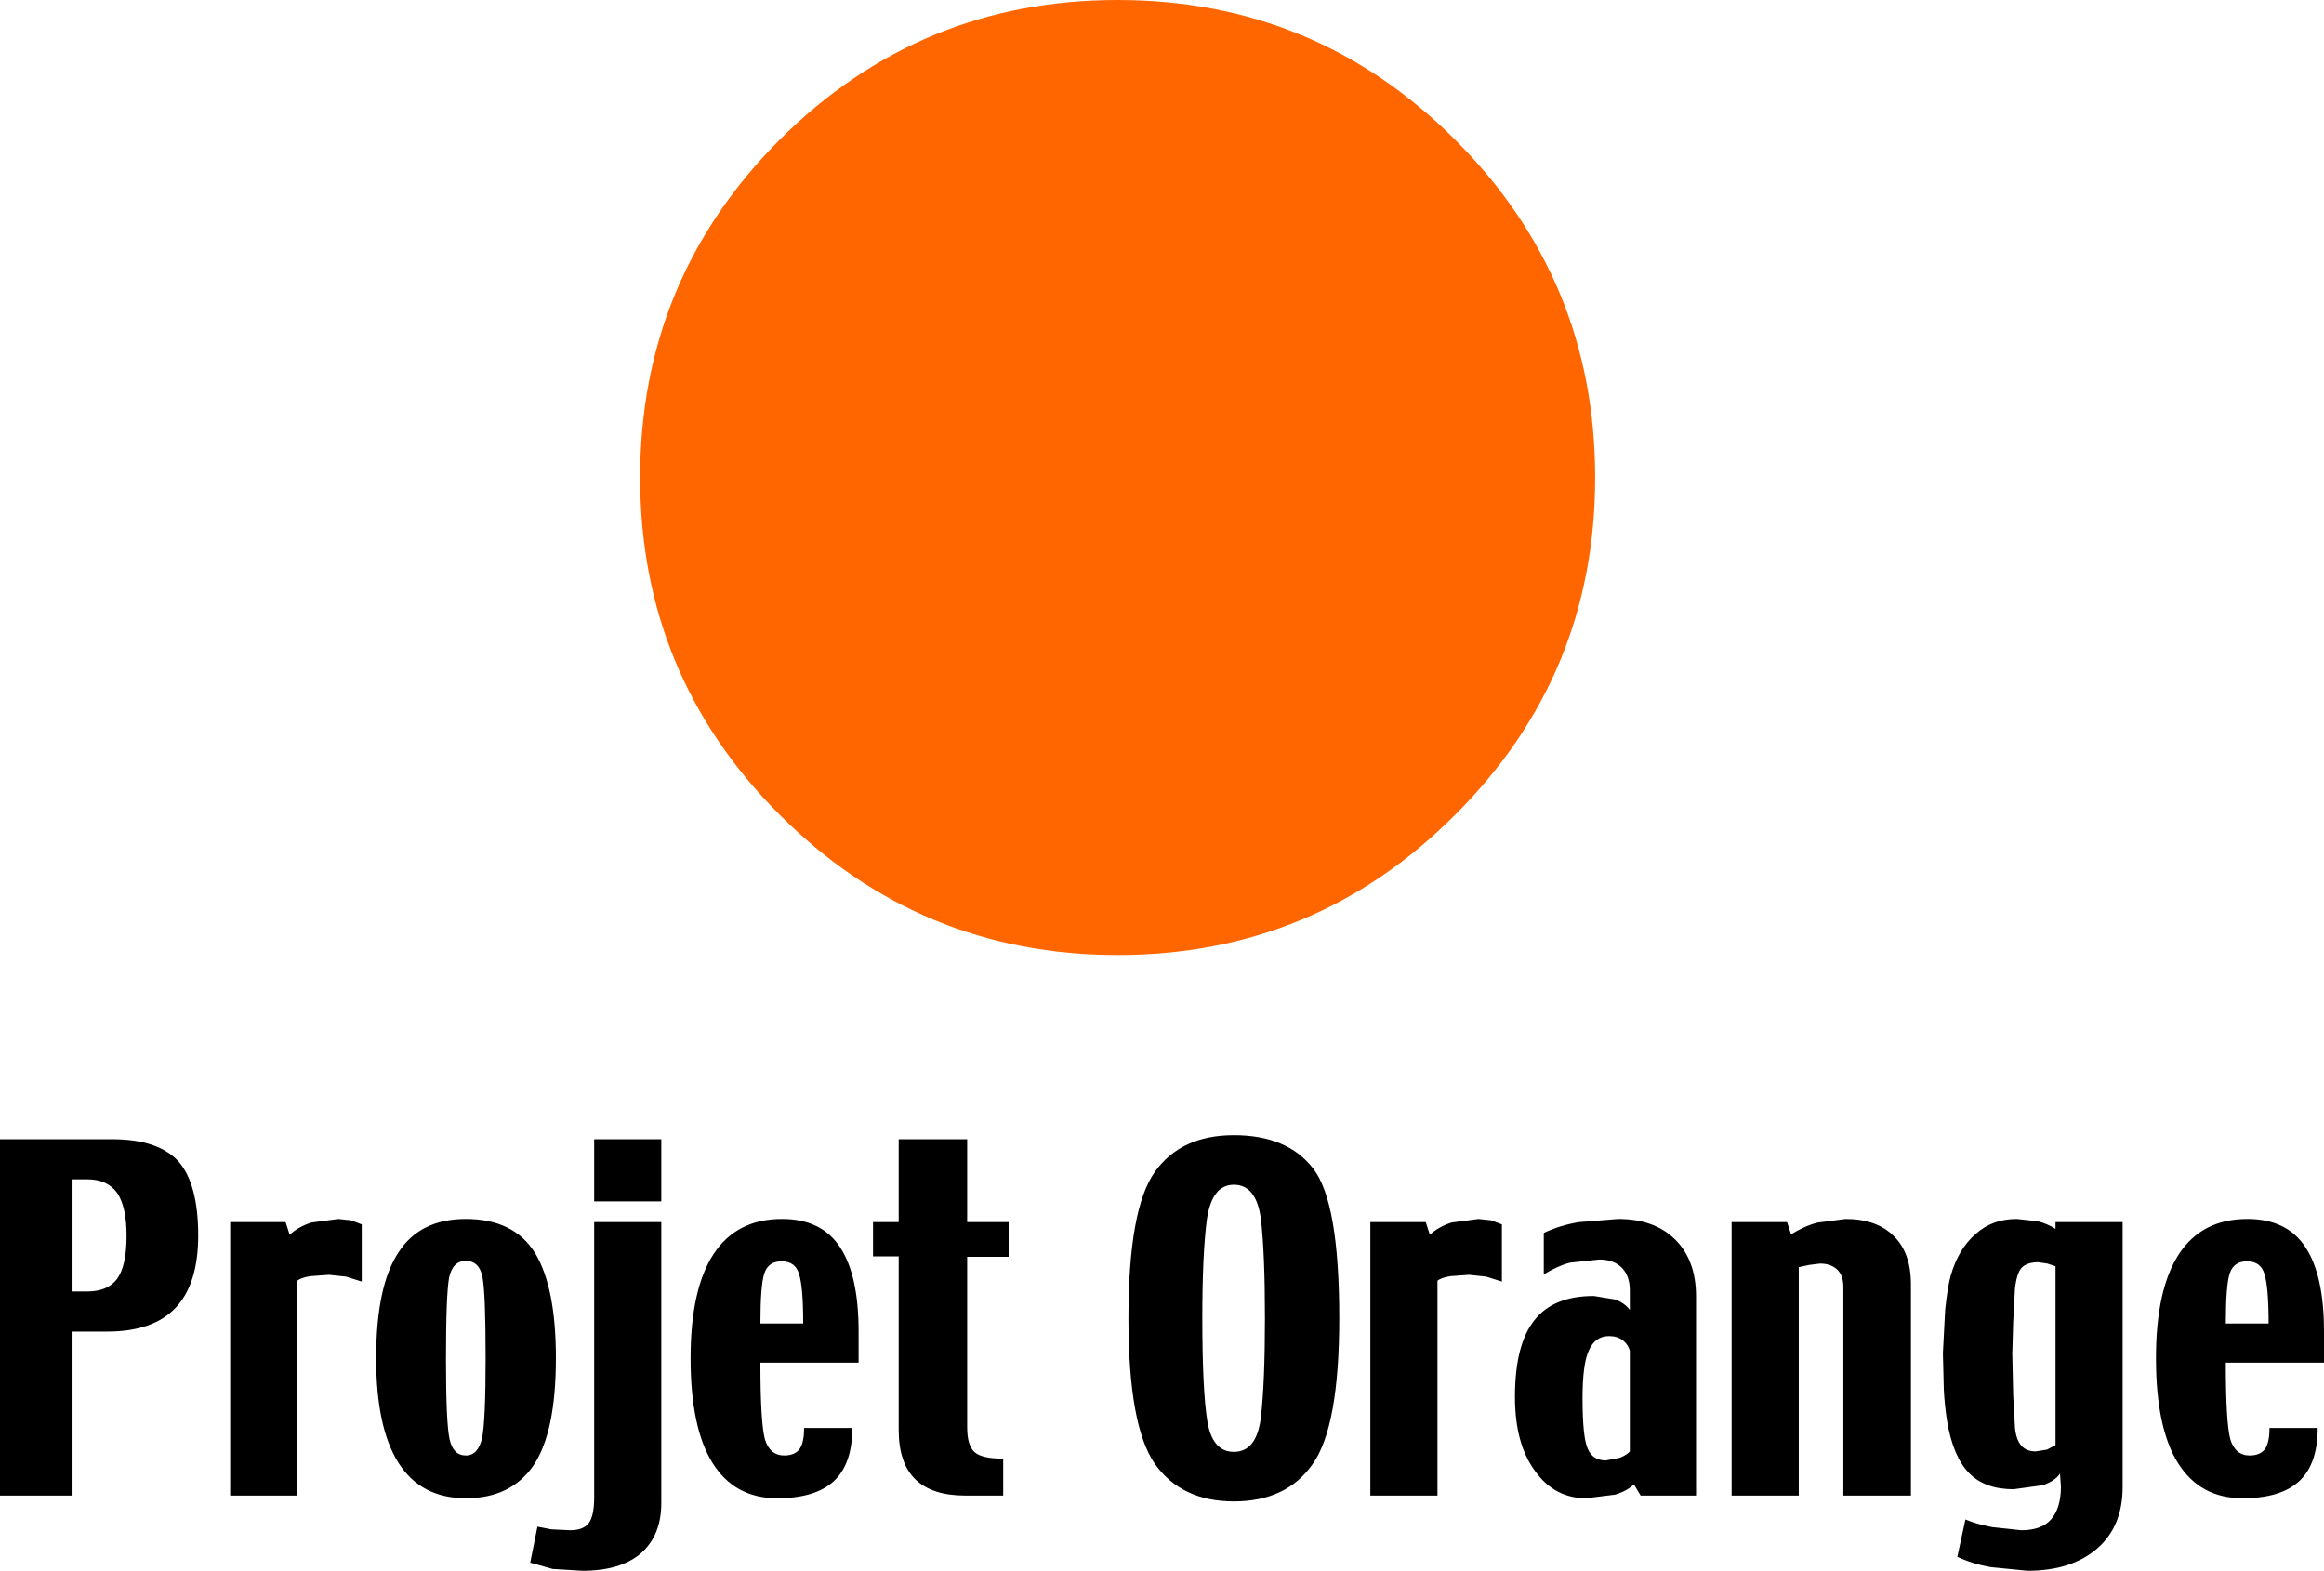
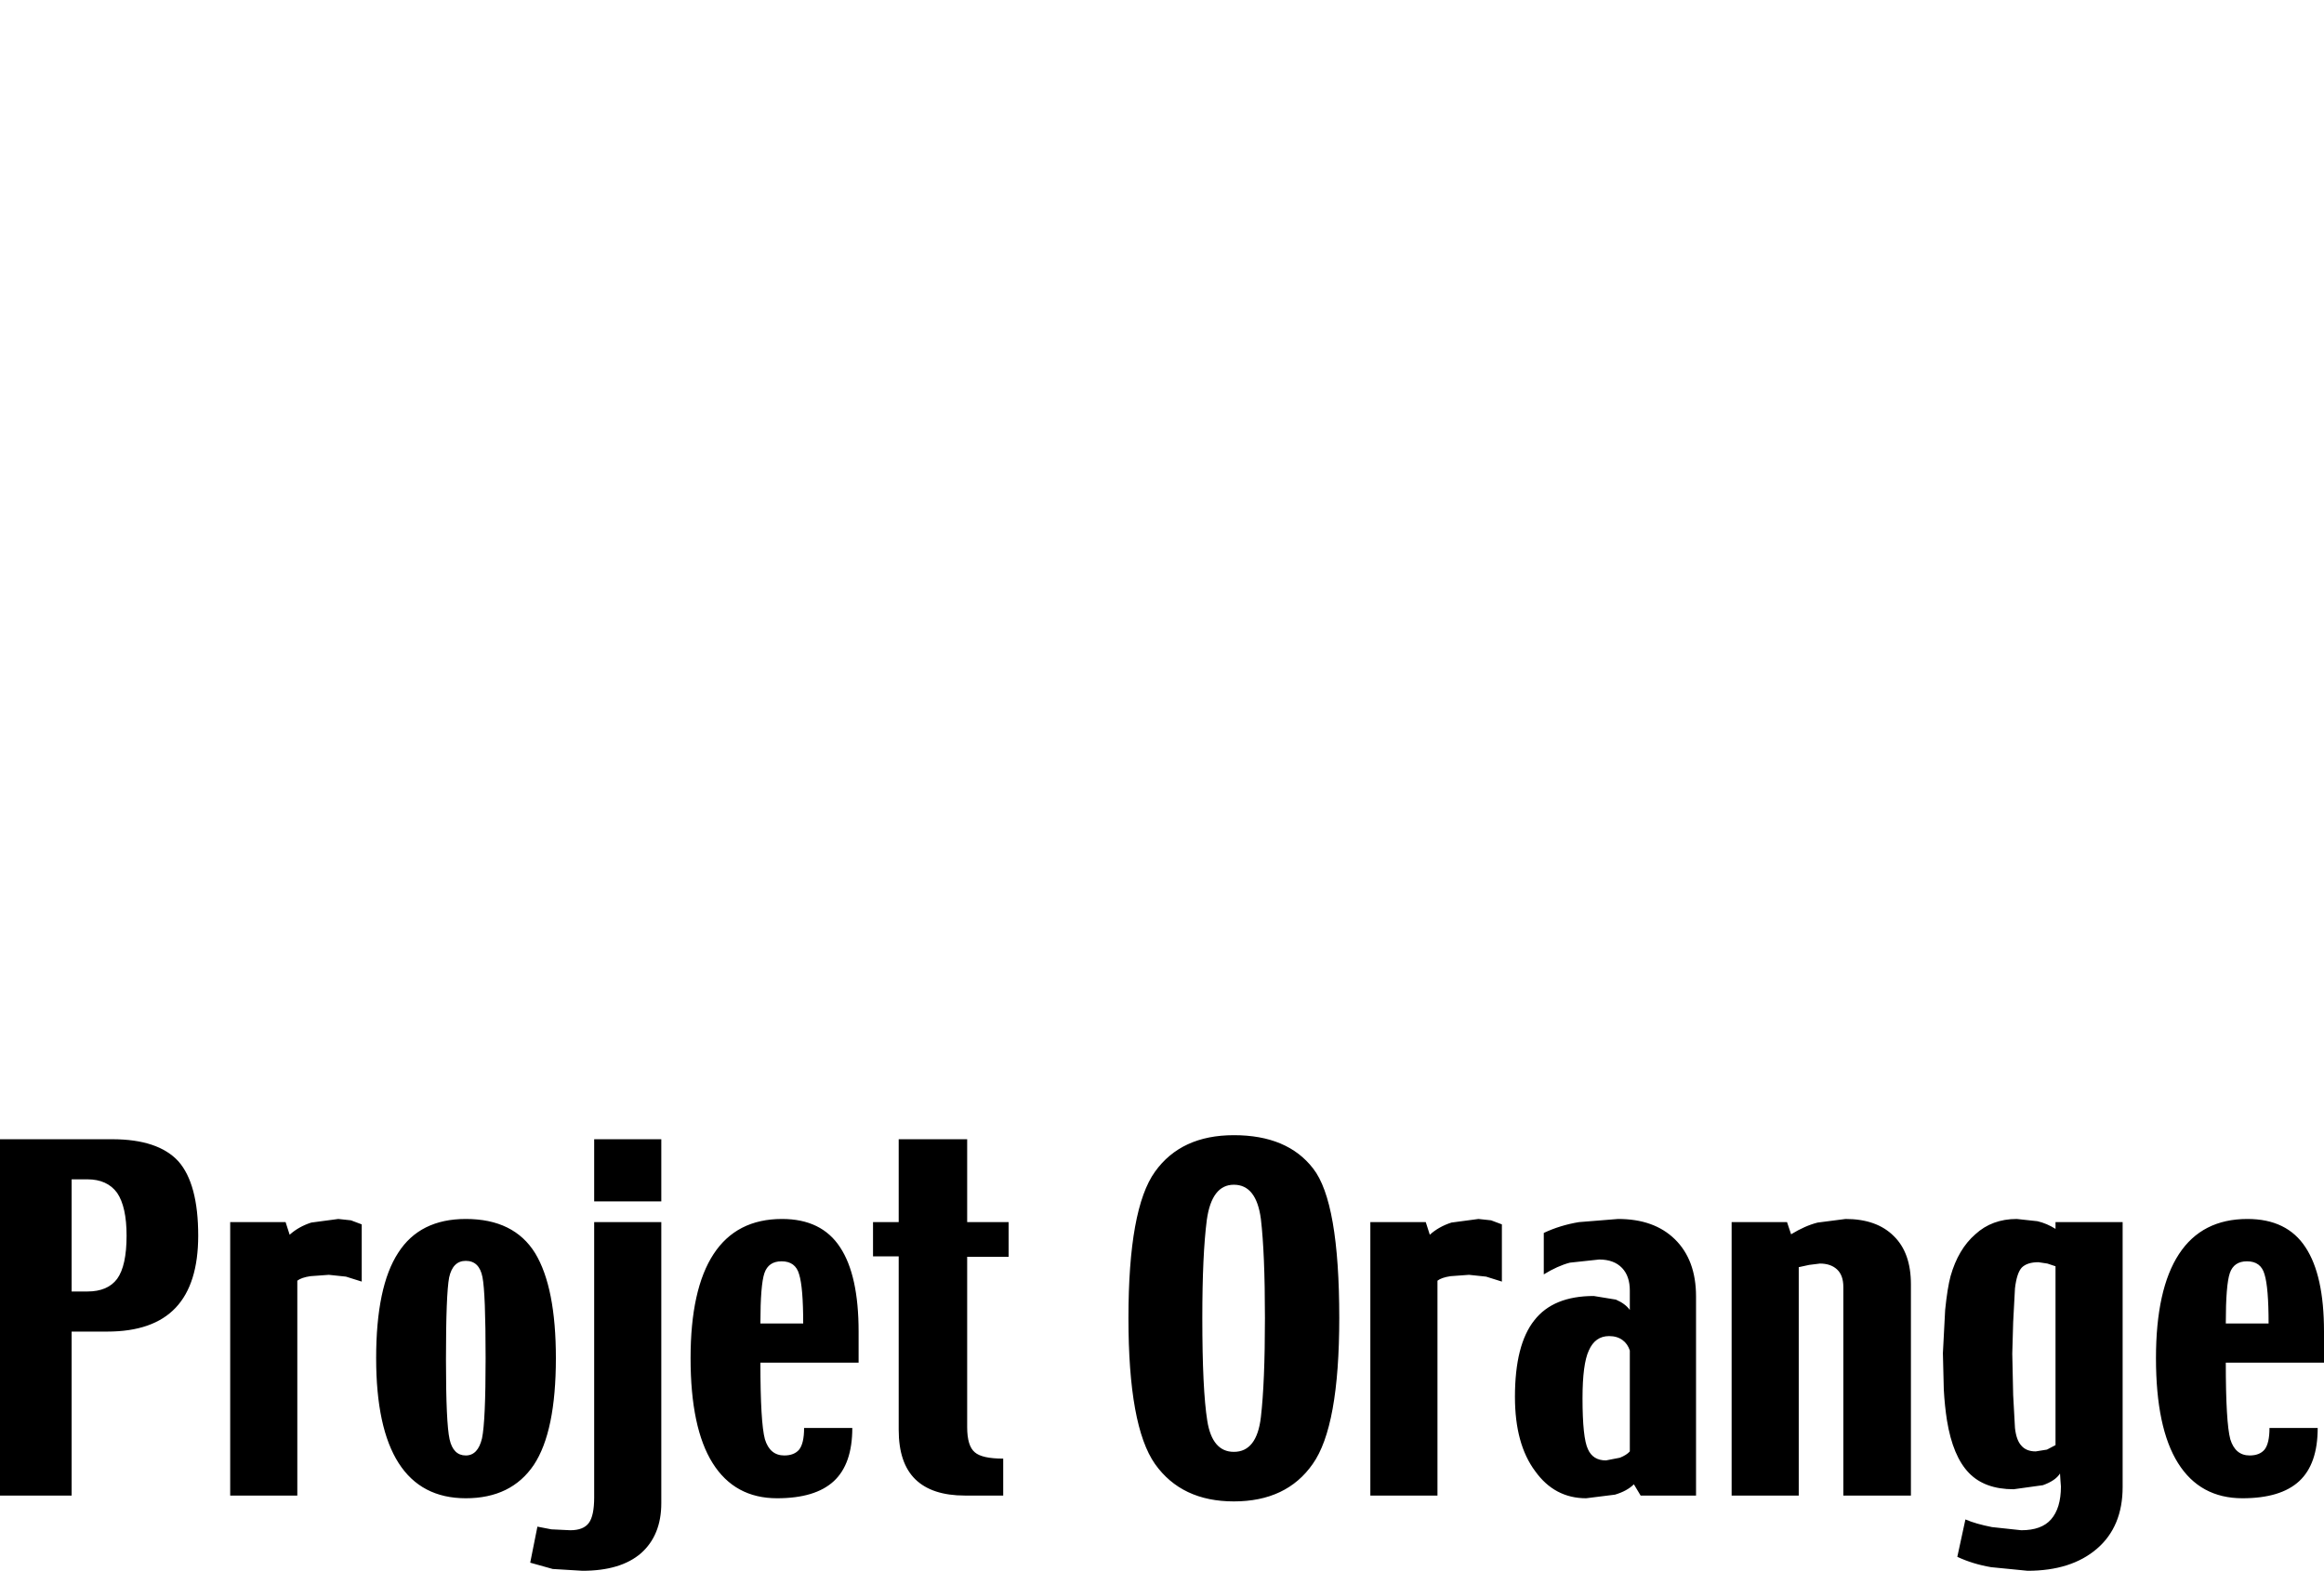
<svg xmlns="http://www.w3.org/2000/svg" height="174.35px" width="257.95px">
  <g transform="matrix(1.0, 0.0, 0.0, 1.0, -37.95, -61.0)">
-     <path d="M199.45 76.5 Q215.0 92.05 215.0 114.0 215.0 135.95 199.45 151.45 183.95 167.0 162.0 167.0 140.05 167.0 124.5 151.45 109.0 135.95 109.0 114.0 109.0 92.05 124.5 76.5 140.05 61.0 162.0 61.0 183.95 61.0 199.45 76.5" fill="#ff6600" fill-rule="evenodd" stroke="none" />
    <path d="M196.2 196.65 L196.65 198.05 Q197.65 197.15 199.05 196.7 L202.05 196.3 203.45 196.45 204.65 196.9 204.65 203.25 202.9 202.7 201.0 202.5 198.95 202.65 Q197.95 202.8 197.5 203.15 L197.5 227.0 190.05 227.0 190.05 196.65 196.2 196.65 M174.9 187.0 Q180.85 187.0 183.7 190.7 186.6 194.4 186.6 207.3 186.6 219.35 183.65 223.5 180.75 227.65 174.9 227.65 169.1 227.65 166.15 223.5 163.2 219.3 163.2 207.3 163.2 195.15 166.15 191.05 169.05 187.0 174.9 187.0 M174.9 192.5 Q172.45 192.5 171.9 196.4 171.4 200.25 171.4 207.3 171.4 215.25 171.95 218.7 172.5 222.15 174.9 222.15 177.45 222.15 177.9 218.3 178.35 214.45 178.35 207.3 178.35 200.1 177.9 196.3 177.4 192.5 174.9 192.5 M236.3 196.65 L236.75 198.0 Q238.3 197.05 239.7 196.7 L242.8 196.3 Q246.25 196.3 248.15 198.2 250.05 200.05 250.05 203.55 L250.05 227.0 242.55 227.0 242.55 203.85 Q242.55 202.55 241.85 201.9 241.15 201.25 239.95 201.25 L238.75 201.4 237.6 201.65 237.6 227.0 230.15 227.0 230.15 196.65 236.3 196.65 M213.2 196.65 L217.55 196.3 Q221.55 196.3 223.85 198.55 226.2 200.85 226.2 204.9 L226.2 227.0 220.05 227.0 219.3 225.75 Q218.55 226.5 217.2 226.9 L214.0 227.3 Q210.5 227.3 208.35 224.3 206.1 221.3 206.1 216.05 206.1 210.25 208.25 207.55 210.35 204.85 214.85 204.85 L217.3 205.25 Q218.35 205.7 218.85 206.4 L218.85 204.25 Q218.85 202.65 218.0 201.75 217.1 200.8 215.45 200.8 L212.2 201.15 Q210.85 201.5 209.3 202.45 L209.3 197.85 Q211.1 197.0 213.2 196.65 M264.1 196.55 Q265.15 196.8 266.1 197.4 L266.1 196.65 273.55 196.65 273.55 226.05 Q273.55 230.45 270.7 232.9 267.85 235.35 263.0 235.35 L258.95 234.95 Q256.9 234.6 255.2 233.8 L256.1 229.65 Q257.25 230.15 259.05 230.5 L262.3 230.85 Q264.55 230.85 265.6 229.65 266.7 228.4 266.7 226.0 L266.65 225.35 266.6 224.55 Q266.1 225.35 264.7 225.85 L261.45 226.3 Q258.25 226.3 256.5 224.5 254.7 222.65 254.05 218.65 253.8 217.05 253.7 215.25 L253.6 211.2 253.85 206.4 Q254.1 203.95 254.45 202.65 255.3 199.65 257.2 198.0 259.05 196.3 261.8 196.3 L264.1 196.55 M69.65 196.65 L70.1 198.05 Q71.1 197.15 72.5 196.7 L75.5 196.3 76.9 196.45 78.1 196.9 78.1 203.25 76.35 202.7 74.45 202.5 72.4 202.65 Q71.4 202.8 70.95 203.15 L70.95 227.0 63.5 227.0 63.5 196.65 69.65 196.65 M57.75 189.9 Q59.95 192.4 59.95 198.15 59.95 203.5 57.45 206.15 54.95 208.8 49.85 208.8 L45.9 208.8 45.9 227.0 37.95 227.0 37.95 187.45 50.4 187.45 Q55.5 187.45 57.75 189.9 M47.65 191.9 L45.9 191.9 45.9 204.35 47.65 204.35 Q49.9 204.35 50.95 202.95 52.0 201.5 52.0 198.15 52.0 194.95 50.95 193.4 49.85 191.9 47.65 191.9 M103.9 194.35 L103.9 187.45 111.35 187.45 111.35 194.35 103.9 194.35 M111.35 196.65 L111.35 227.85 Q111.35 231.4 109.1 233.4 106.85 235.35 102.6 235.35 L99.3 235.15 96.8 234.45 97.6 230.45 99.15 230.75 101.25 230.85 Q102.7 230.85 103.3 230.05 103.9 229.25 103.9 227.2 L103.9 196.65 111.35 196.65 M137.7 196.65 L137.7 187.45 145.3 187.45 145.3 196.65 149.9 196.65 149.9 200.5 145.3 200.5 145.3 219.4 Q145.3 221.5 146.15 222.2 146.95 222.9 149.3 222.9 L149.3 227.0 145.05 227.0 Q141.4 227.0 139.55 225.2 137.7 223.4 137.7 219.7 L137.7 200.45 134.85 200.45 134.85 196.65 137.7 196.65 M127.1 207.9 Q127.1 203.9 126.65 202.45 126.25 201.0 124.7 201.0 123.25 201.0 122.8 202.3 122.35 203.6 122.35 207.9 L127.1 207.9 M122.85 220.75 Q123.4 222.55 125.0 222.55 126.1 222.55 126.65 221.9 127.2 221.2 127.2 219.5 L132.55 219.5 Q132.55 223.5 130.5 225.4 128.45 227.3 124.2 227.3 119.5 227.3 117.05 223.4 114.6 219.5 114.6 211.75 114.6 204.1 117.15 200.2 119.7 196.3 124.75 196.3 129.15 196.3 131.2 199.45 133.25 202.55 133.25 208.8 L133.25 212.25 122.35 212.25 Q122.35 218.9 122.85 220.75 M87.8 202.8 Q87.45 204.65 87.45 211.9 87.45 218.95 87.85 220.75 88.25 222.55 89.65 222.55 91.0 222.55 91.45 220.65 91.85 218.75 91.85 211.75 91.85 204.5 91.5 202.75 91.15 200.95 89.65 200.95 88.2 200.95 87.8 202.8 M99.65 211.75 Q99.65 219.9 97.2 223.6 94.7 227.3 89.65 227.3 84.7 227.3 82.2 223.4 79.7 219.5 79.7 211.75 79.7 203.8 82.15 200.05 84.55 196.3 89.65 196.3 95.0 196.3 97.35 200.1 99.65 203.9 99.65 211.75 M295.9 208.8 L295.9 212.25 285.0 212.25 Q285.0 218.9 285.5 220.75 286.05 222.55 287.65 222.55 288.75 222.55 289.3 221.9 289.85 221.2 289.85 219.5 L295.2 219.5 Q295.2 223.5 293.15 225.4 291.1 227.3 286.85 227.3 282.15 227.3 279.7 223.4 277.25 219.5 277.25 211.75 277.25 204.1 279.8 200.2 282.35 196.3 287.4 196.3 291.8 196.3 293.85 199.45 295.9 202.55 295.9 208.8 M289.3 202.45 Q288.9 201.0 287.35 201.0 285.9 201.0 285.45 202.3 285.0 203.6 285.0 207.9 L289.75 207.9 Q289.75 203.9 289.3 202.45 M266.1 221.4 L266.1 201.55 265.2 201.25 264.2 201.1 Q262.95 201.1 262.35 201.7 261.8 202.3 261.6 204.0 L261.4 207.75 261.3 211.25 261.4 215.85 261.6 219.5 Q261.75 220.85 262.3 221.45 262.85 222.1 263.9 222.1 L265.15 221.9 266.1 221.4 M216.55 209.3 Q215.0 209.3 214.3 210.9 213.6 212.4 213.6 216.2 213.6 220.6 214.2 221.85 214.75 223.1 216.2 223.1 L217.75 222.8 Q218.5 222.5 218.85 222.1 L218.85 210.9 Q218.6 210.15 218.05 209.75 217.45 209.3 216.55 209.3" fill="#000000" fill-rule="evenodd" stroke="none" />
  </g>
</svg>